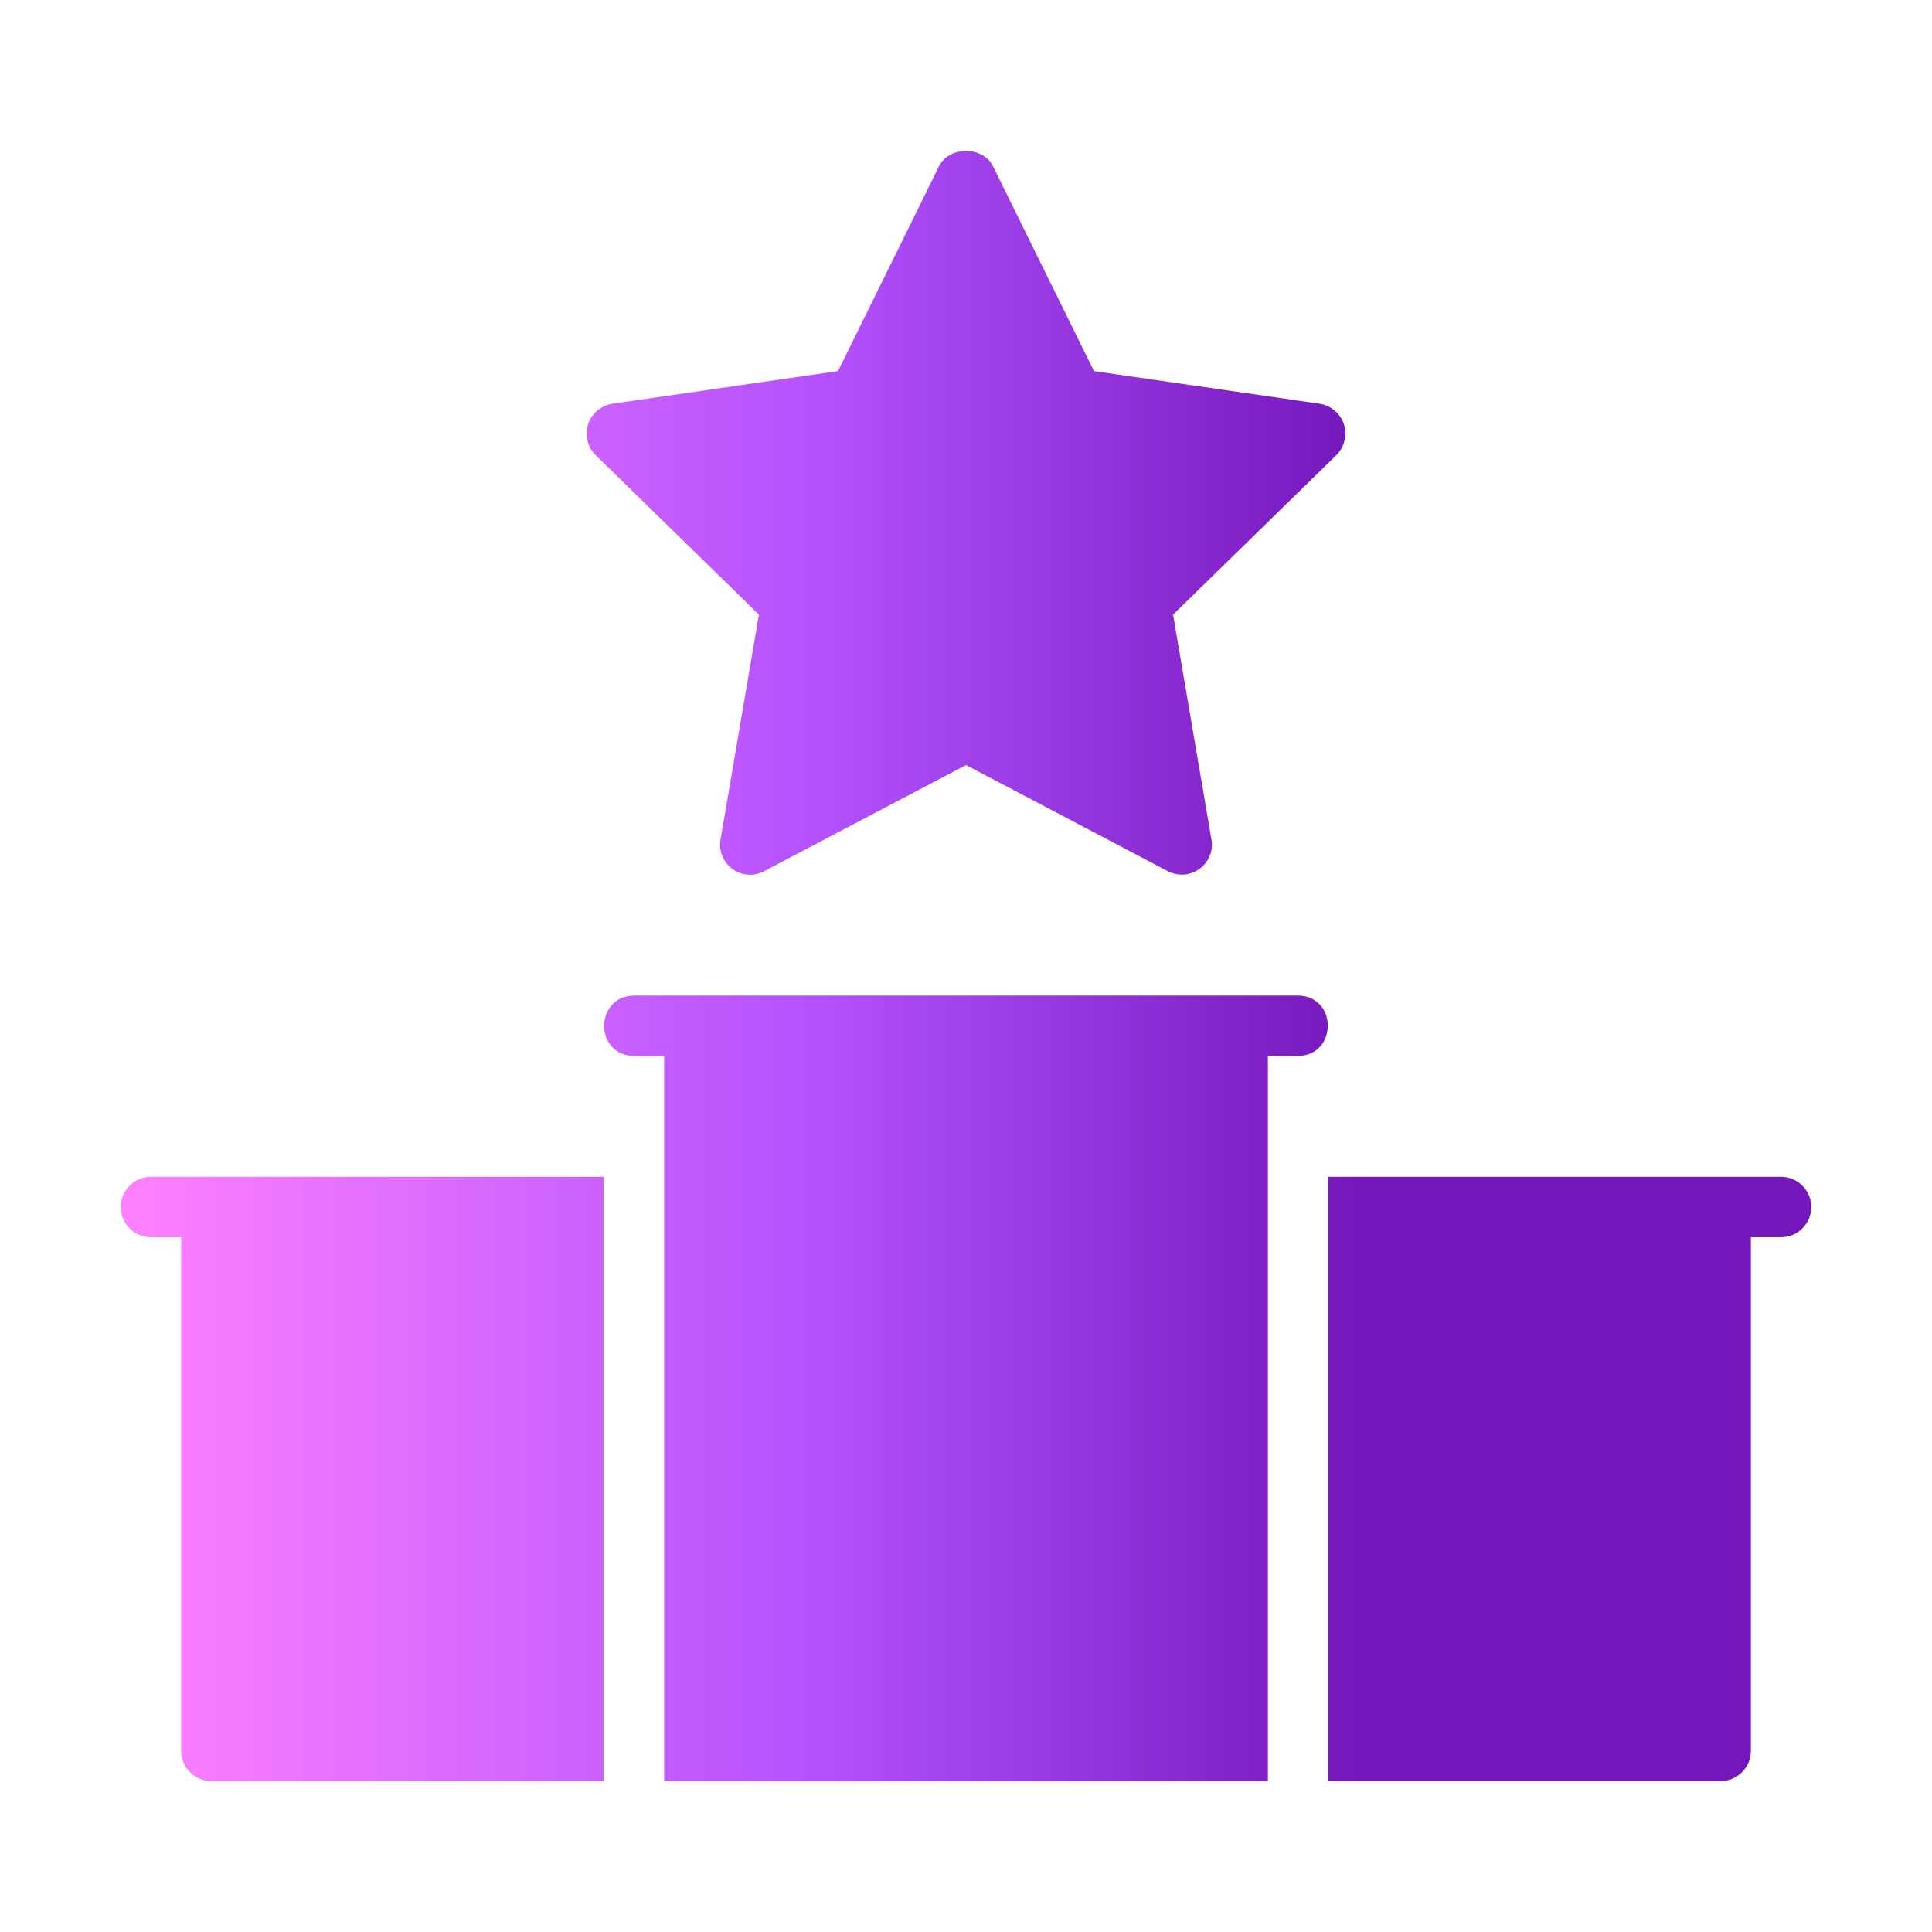
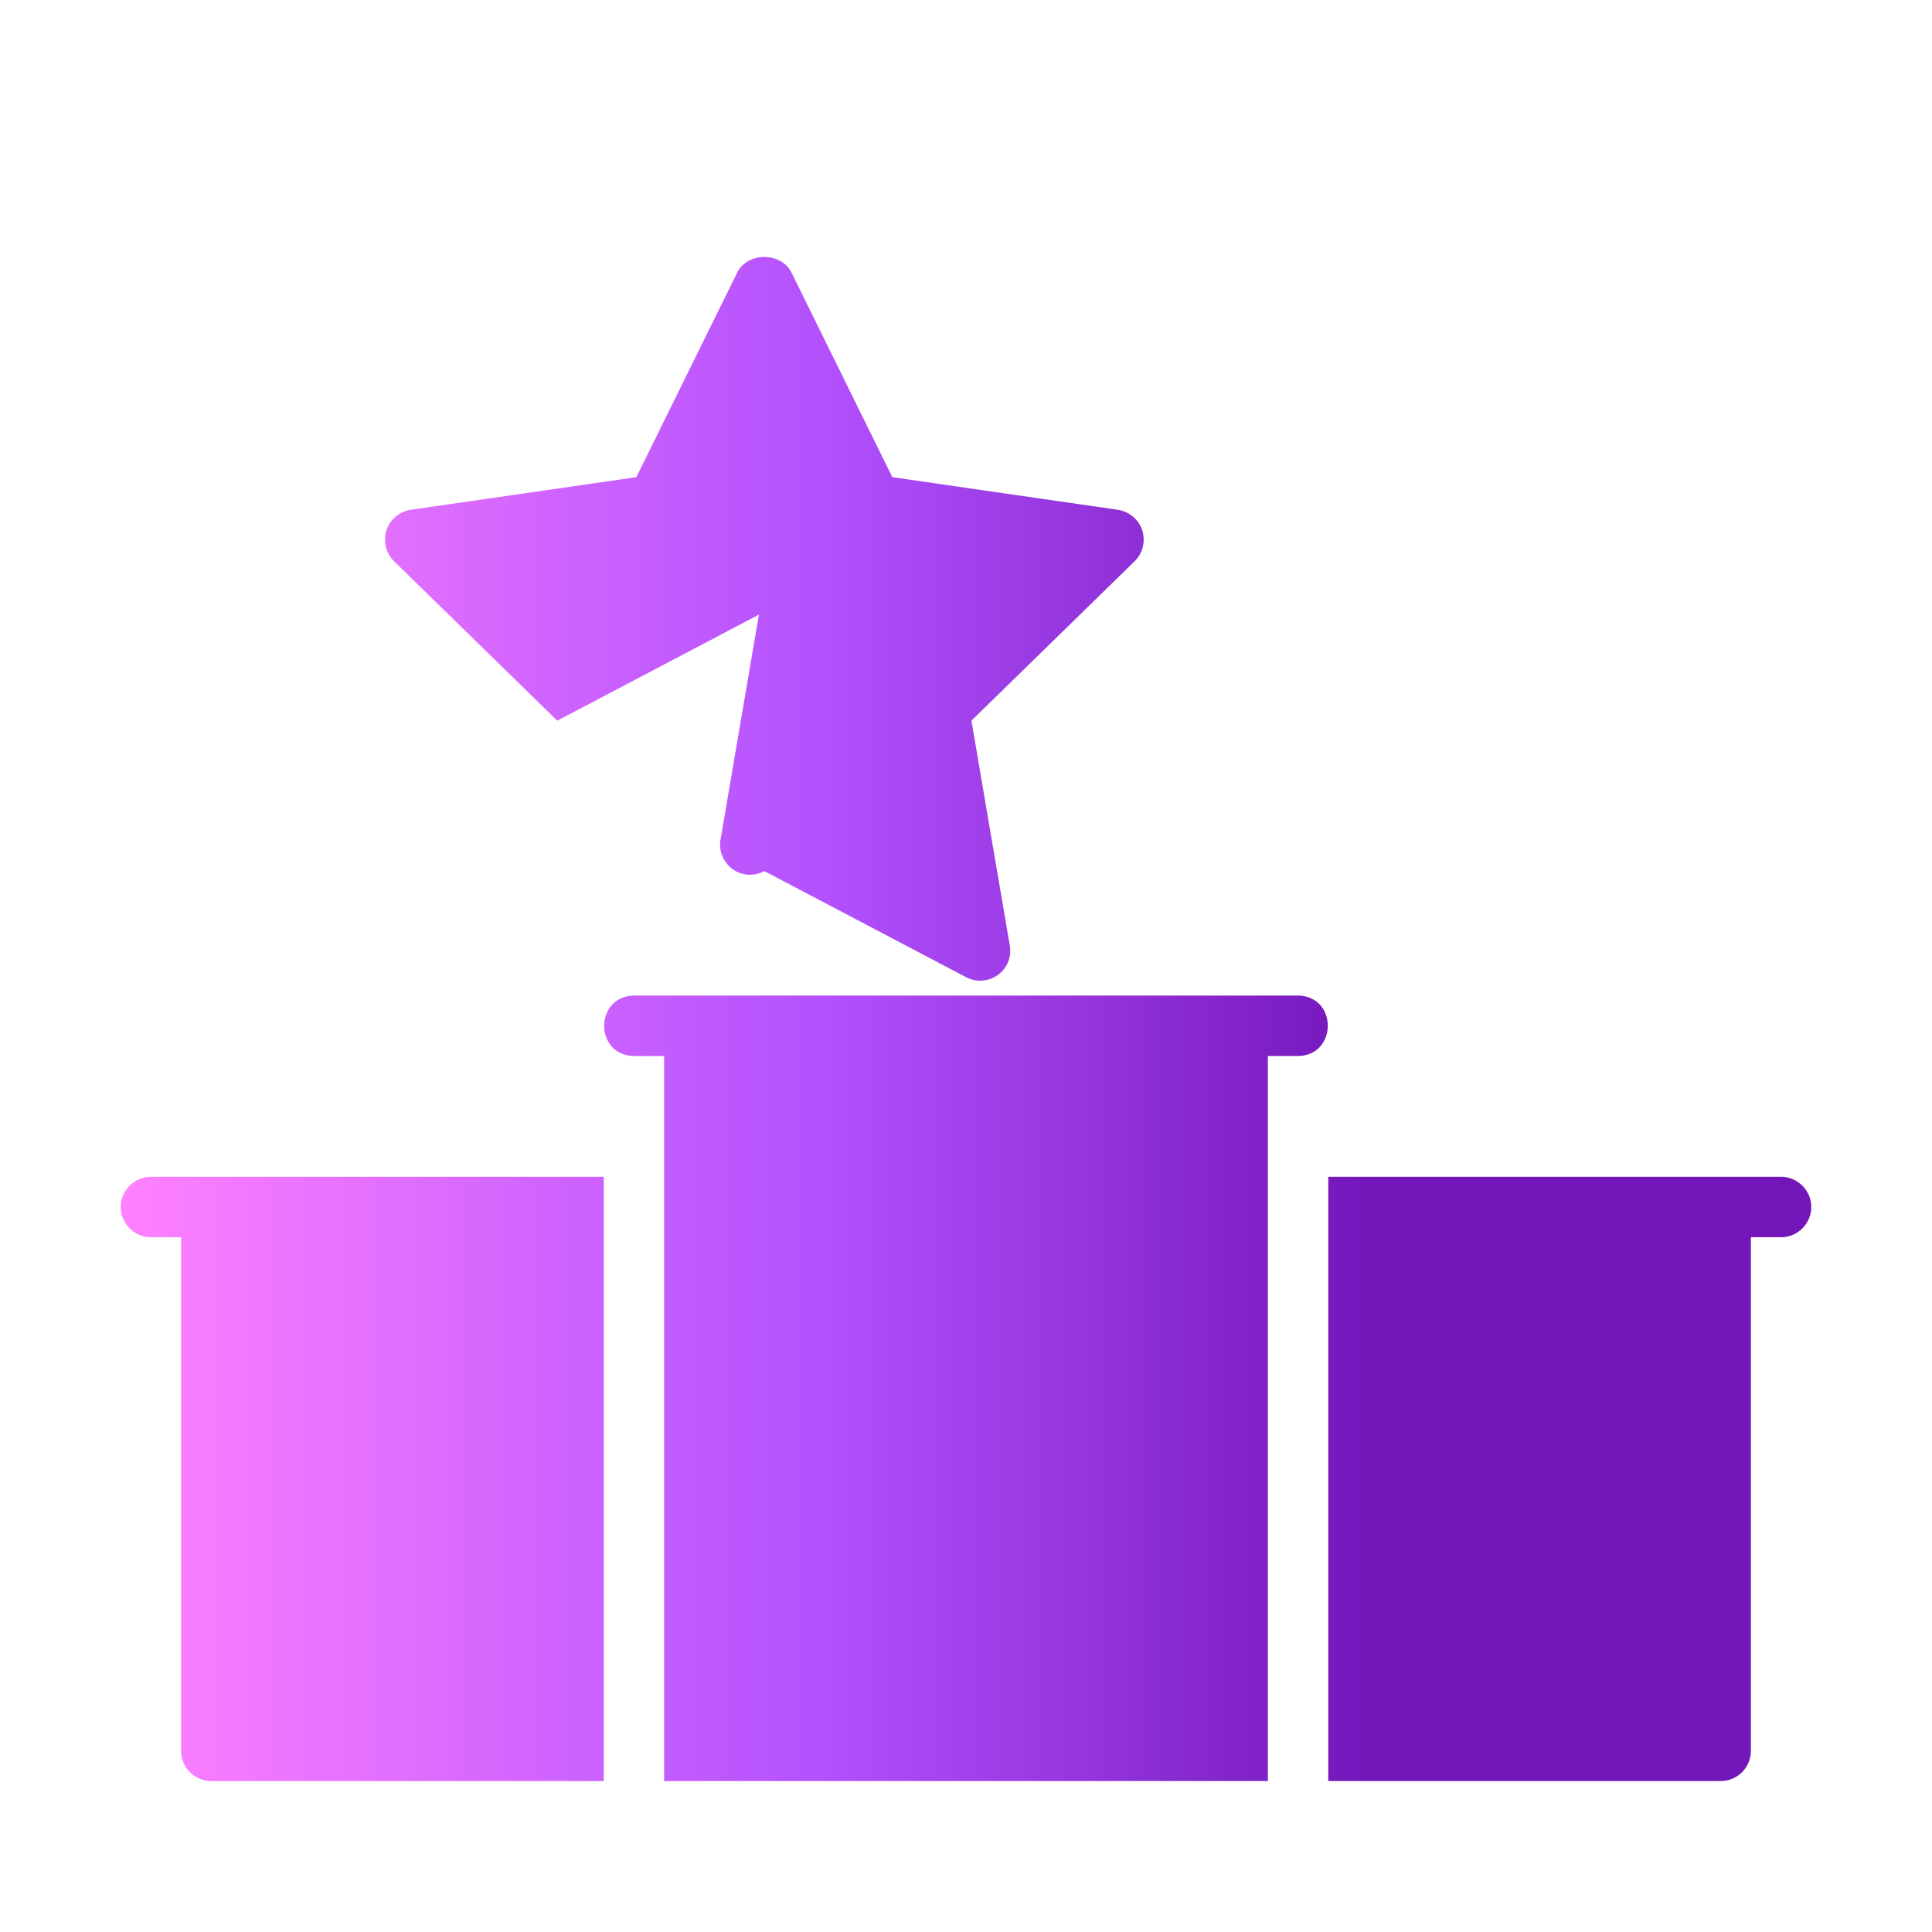
<svg xmlns="http://www.w3.org/2000/svg" version="1.1" width="512" height="512" x="0" y="0" viewBox="0 0 64 64" style="enable-background:new 0 0 512 512" xml:space="preserve" class="">
  <g>
    <linearGradient id="a" x1="4" x2="60" y1="32" y2="32" gradientUnits="userSpaceOnUse">
      <stop stop-opacity="1" stop-color="#ff81ff" offset="0" />
      <stop stop-opacity="1" stop-color="#b251fd" offset="0.417" />
      <stop stop-opacity="1" stop-color="#7316ba" offset="0.737" />
    </linearGradient>
-     <path fill="url(#a)" d="M5 38.984h15V59H7c-.55 0-1-.45-1-1V40.985H5c-.55 0-1-.45-1-1.001s.45-1 1-1zm54 0H44V59h13c.55 0 1-.45 1-1V40.985h1c.55 0 1-.45 1-1.001s-.45-1-1-1zM43 32.98H21c-1.308.025-1.32 1.974 0 2.001h1V59h20V34.981h1c1.305-.02 1.32-1.977 0-2.001zM25.14 20.36l-1.27 7.445c-.07.38.09.751.39.981a.994.994 0 0 0 1.06.07L32 25.343l6.68 3.513c.34.18.75.15 1.05-.07.31-.22.47-.6.4-.98l-1.27-7.446 5.4-5.275c.28-.27.37-.67.26-1.03-.12-.36-.43-.62-.81-.681l-7.47-1.08-3.34-6.776c-.34-.69-1.46-.69-1.8 0l-3.34 6.775-7.47 1.081c-.38.06-.69.32-.81.68-.11.36-.02.761.26 1.031l5.4 5.275z" opacity="1" data-original="url(#a)" class="" />
+     <path fill="url(#a)" d="M5 38.984h15V59H7c-.55 0-1-.45-1-1V40.985H5c-.55 0-1-.45-1-1.001s.45-1 1-1zm54 0H44V59h13c.55 0 1-.45 1-1V40.985h1c.55 0 1-.45 1-1.001s-.45-1-1-1zM43 32.98H21c-1.308.025-1.32 1.974 0 2.001h1V59h20V34.981h1c1.305-.02 1.32-1.977 0-2.001zM25.14 20.36l-1.27 7.445c-.07.38.09.751.39.981a.994.994 0 0 0 1.06.07l6.68 3.513c.34.18.75.15 1.05-.07.31-.22.47-.6.4-.98l-1.27-7.446 5.4-5.275c.28-.27.37-.67.26-1.03-.12-.36-.43-.62-.81-.681l-7.47-1.08-3.34-6.776c-.34-.69-1.46-.69-1.8 0l-3.34 6.775-7.47 1.081c-.38.06-.69.32-.81.68-.11.36-.02.761.26 1.031l5.4 5.275z" opacity="1" data-original="url(#a)" class="" />
  </g>
</svg>